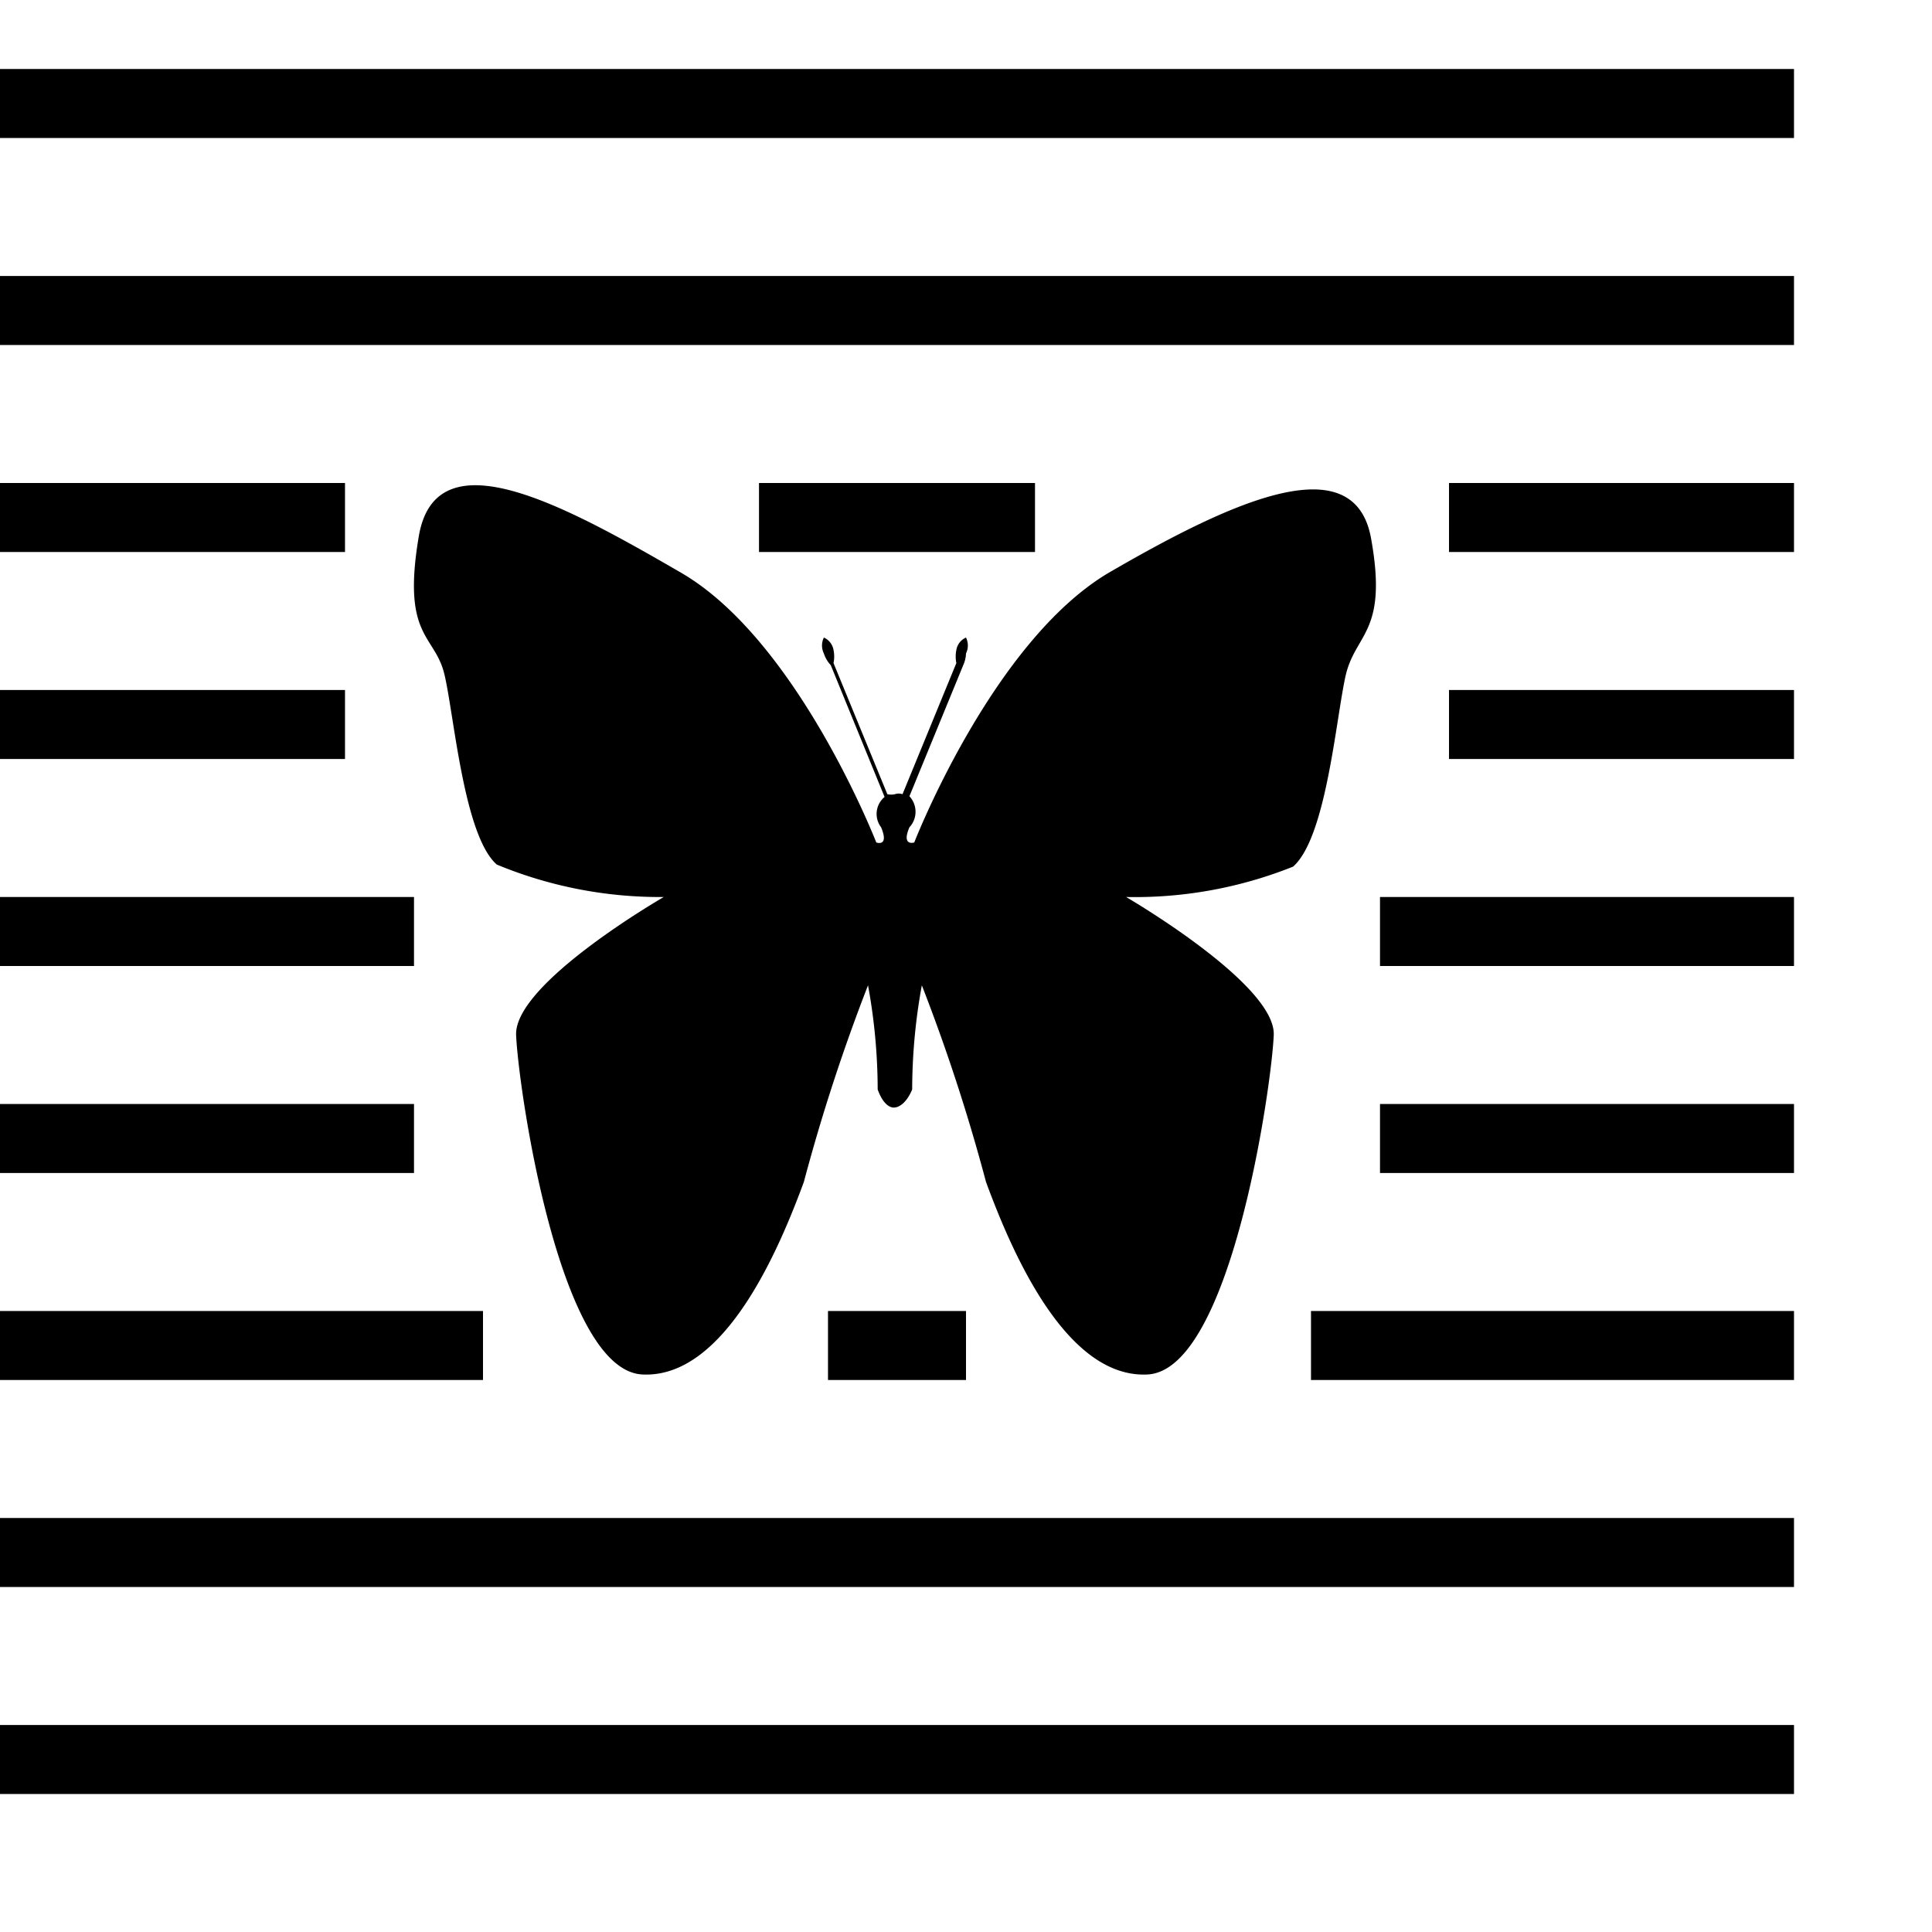
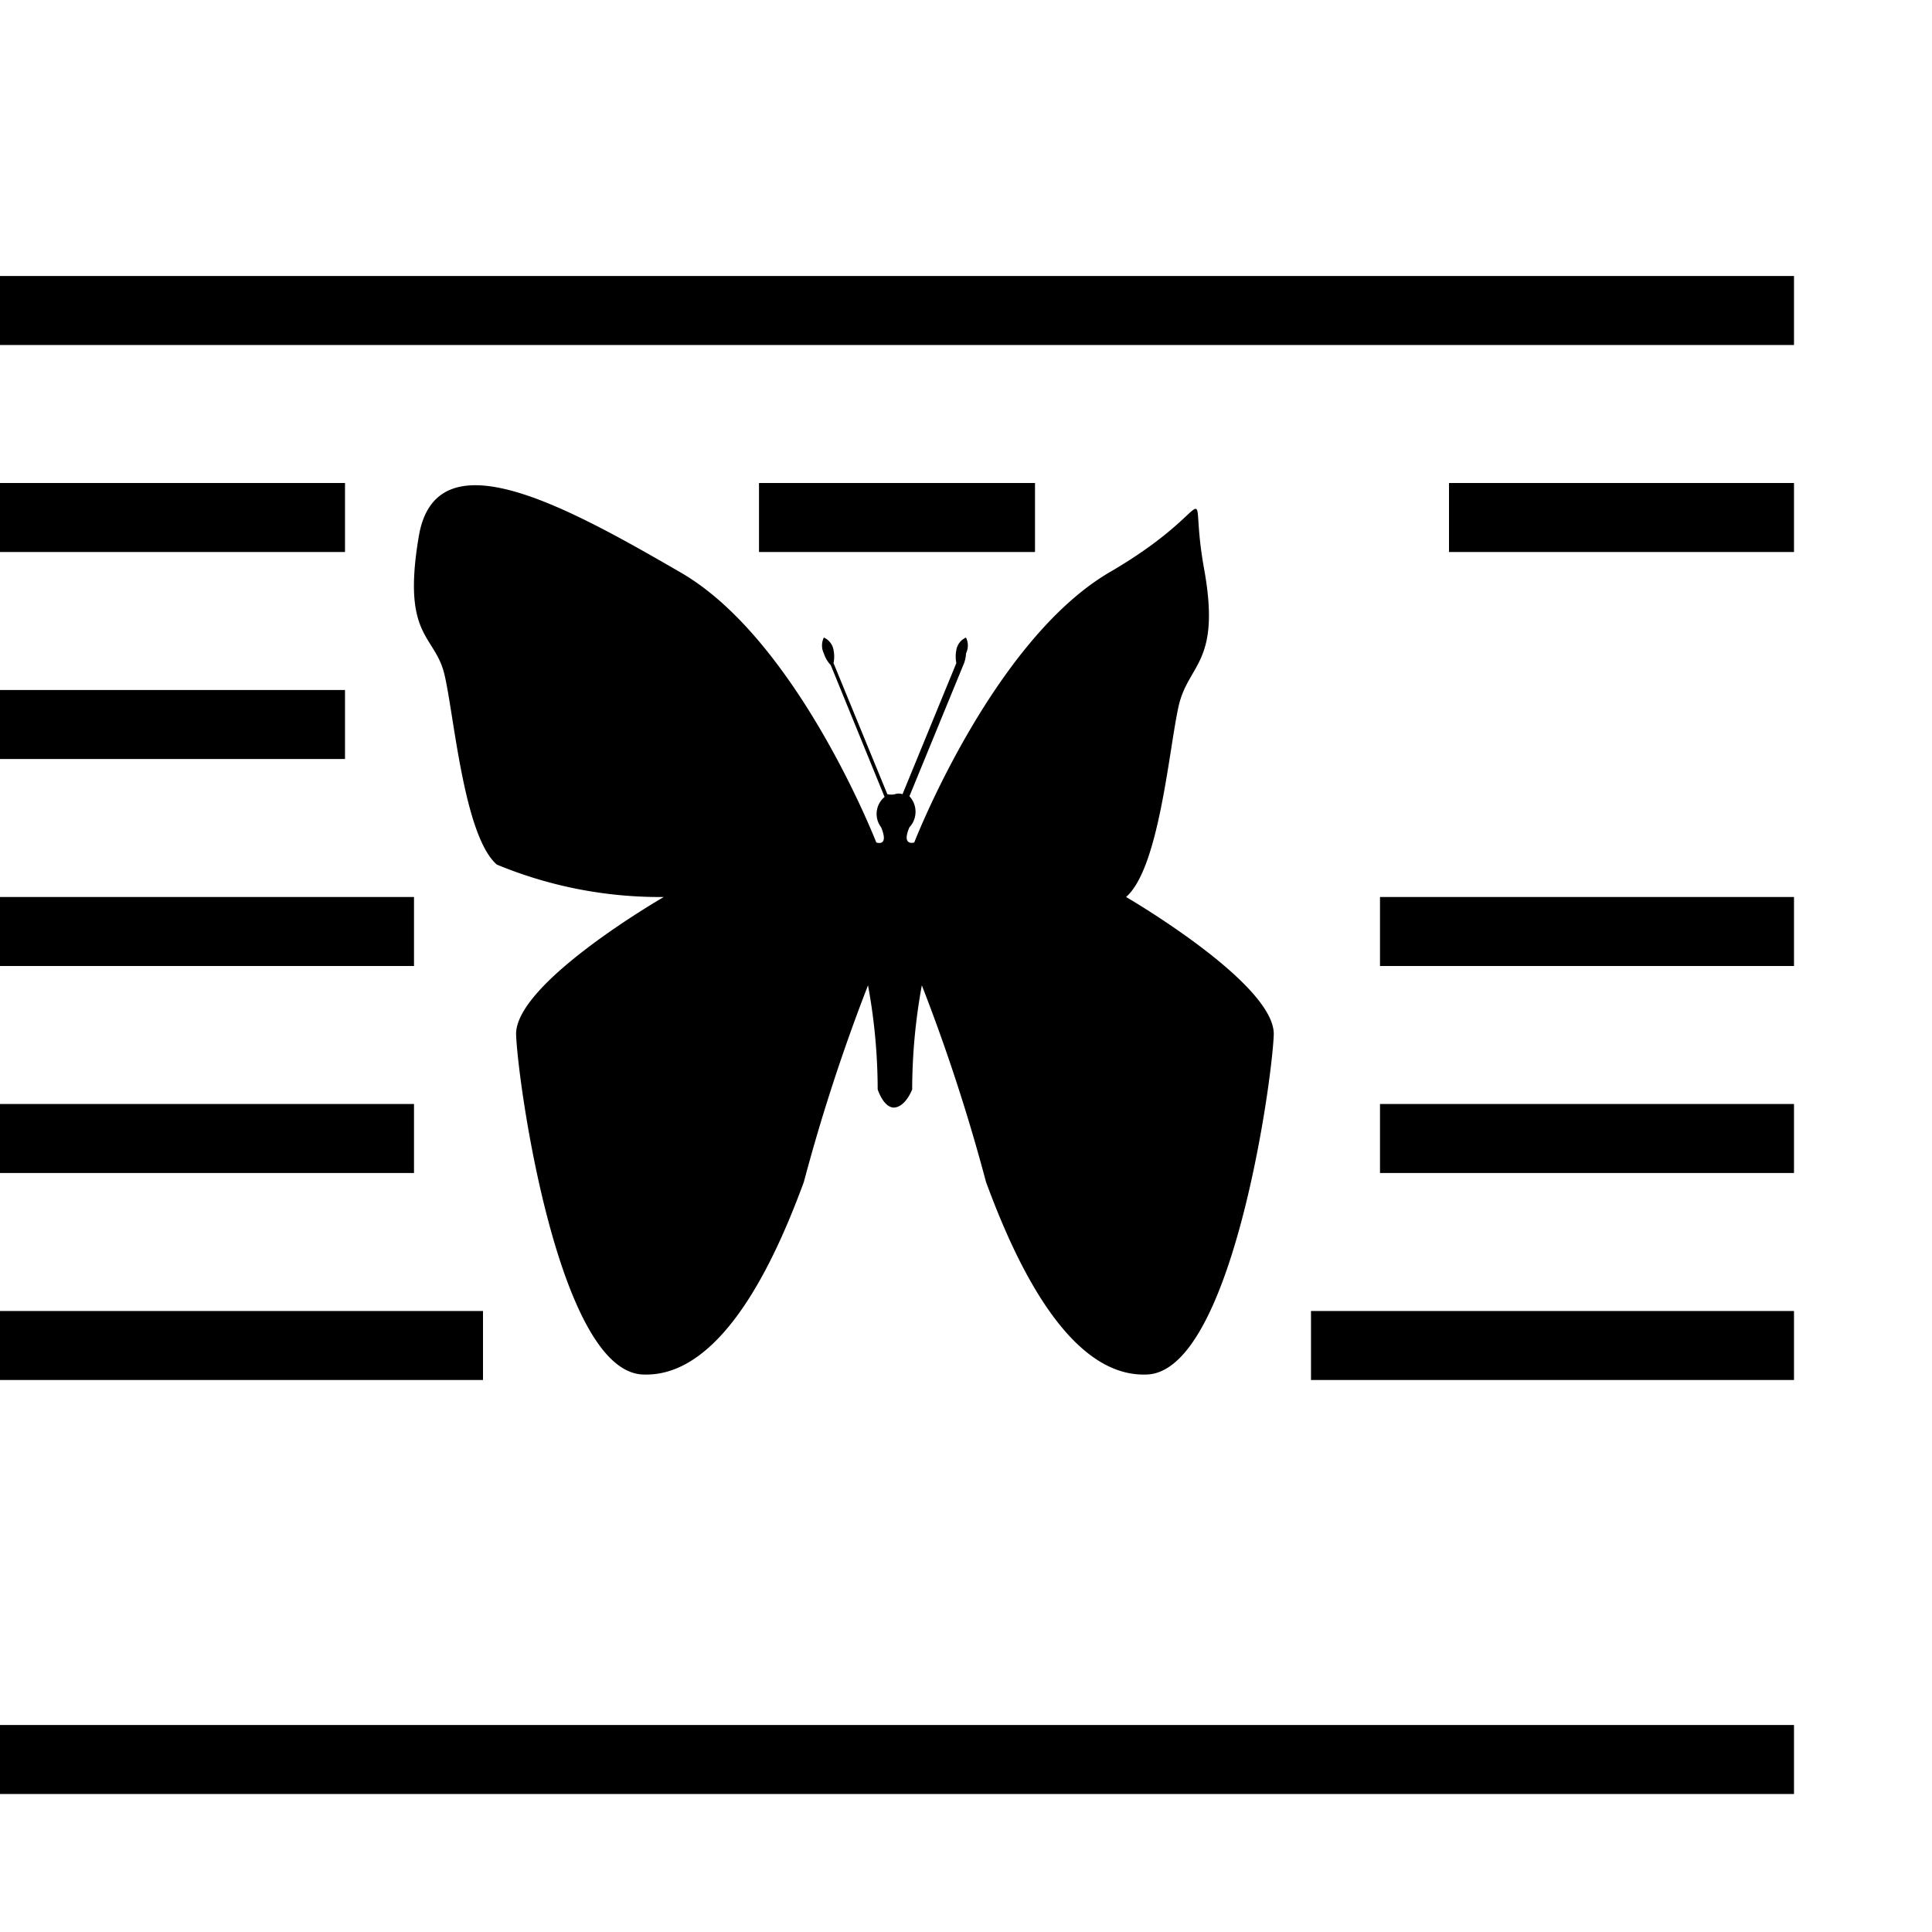
<svg xmlns="http://www.w3.org/2000/svg" version="1.1" viewBox="0 0 28 28">
  <g>
-     <rect y="1" width="26" height="1" />
    <rect y="4" width="26" height="1" />
    <rect y="25" width="26" height="1" />
-     <rect y="22" width="26" height="1" />
    <rect y="7" width="5" height="1" />
    <rect y="10" width="5" height="1" />
    <rect y="13" width="6" height="1" />
    <rect y="16" width="6" height="1" />
    <rect y="19" width="7" height="1" />
    <rect x="19" y="19" width="7" height="1" />
-     <rect x="12" y="19" width="2" height="1" />
    <rect x="20" y="16" width="6" height="1" />
    <rect x="20" y="13" width="6" height="1" />
-     <rect x="21" y="10" width="5" height="1" />
    <rect x="21" y="7" width="5" height="1" />
    <rect x="11" y="7" width="4" height="1" />
-     <path d="M16.07,8.3c-1.69,1-2.82,3.91-2.82,3.91s-0.19.06-.07-0.22a0.33,0.33,0,0,0,0-.45l0.78-1.9A0.45,0.45,0,0,0,14,9.47a0.26,0.26,0,0,0,0-.23,0.24,0.24,0,0,0-.14.18,0.49,0.49,0,0,0,0,.19l-0.78,1.9a0.17,0.17,0,0,0-.11,0,0.25,0.25,0,0,1-.11,0L12.08,9.61a0.47,0.47,0,0,0,0-.19,0.24,0.24,0,0,0-.14-0.18,0.26,0.26,0,0,0,0,.23,0.45,0.45,0,0,0,.1.17l0.78,1.91a0.32,0.32,0,0,0-.05.44c0.12,0.29-.07.22-0.07,0.22S11.56,9.28,9.87,8.3s-3.55-2-3.8-.53,0.23,1.42.37,2,0.28,2.34.76,2.76A6.17,6.17,0,0,0,9.62,13s-2.17,1.25-2.14,2,0.62,4.86,1.83,4.92,2-1.87,2.34-2.79a27,27,0,0,1,.93-2.85,8.41,8.41,0,0,1,.14,1.51c0.11,0.3.25,0.26,0.25,0.26s0.14,0,.25-0.26a8.41,8.41,0,0,1,.14-1.51,26.81,26.81,0,0,1,.93,2.85c0.34,0.92,1.13,2.85,2.34,2.79s1.8-4.18,1.83-4.92-2.14-2-2.14-2a6.17,6.17,0,0,0,2.42-.44c0.48-.42.62-2.13,0.76-2.76s0.62-.62.37-2S17.76,7.32,16.07,8.3Z" />
+     <path d="M16.07,8.3c-1.69,1-2.82,3.91-2.82,3.91s-0.19.06-.07-0.22a0.33,0.33,0,0,0,0-.45l0.78-1.9A0.45,0.45,0,0,0,14,9.47a0.26,0.26,0,0,0,0-.23,0.24,0.24,0,0,0-.14.18,0.49,0.49,0,0,0,0,.19l-0.78,1.9a0.17,0.17,0,0,0-.11,0,0.25,0.25,0,0,1-.11,0L12.08,9.61a0.47,0.47,0,0,0,0-.19,0.24,0.24,0,0,0-.14-0.18,0.26,0.26,0,0,0,0,.23,0.45,0.45,0,0,0,.1.17l0.78,1.91a0.32,0.32,0,0,0-.05.44c0.12,0.29-.07.22-0.07,0.22S11.56,9.28,9.87,8.3s-3.55-2-3.8-.53,0.23,1.42.37,2,0.28,2.34.76,2.76A6.17,6.17,0,0,0,9.62,13s-2.17,1.25-2.14,2,0.62,4.86,1.83,4.92,2-1.87,2.34-2.79a27,27,0,0,1,.93-2.85,8.41,8.41,0,0,1,.14,1.51c0.11,0.3.25,0.26,0.25,0.26s0.14,0,.25-0.26a8.41,8.41,0,0,1,.14-1.51,26.81,26.81,0,0,1,.93,2.85c0.34,0.92,1.13,2.85,2.34,2.79s1.8-4.18,1.83-4.92-2.14-2-2.14-2c0.48-.42.62-2.13,0.76-2.76s0.62-.62.37-2S17.76,7.32,16.07,8.3Z" />
  </g>
</svg>